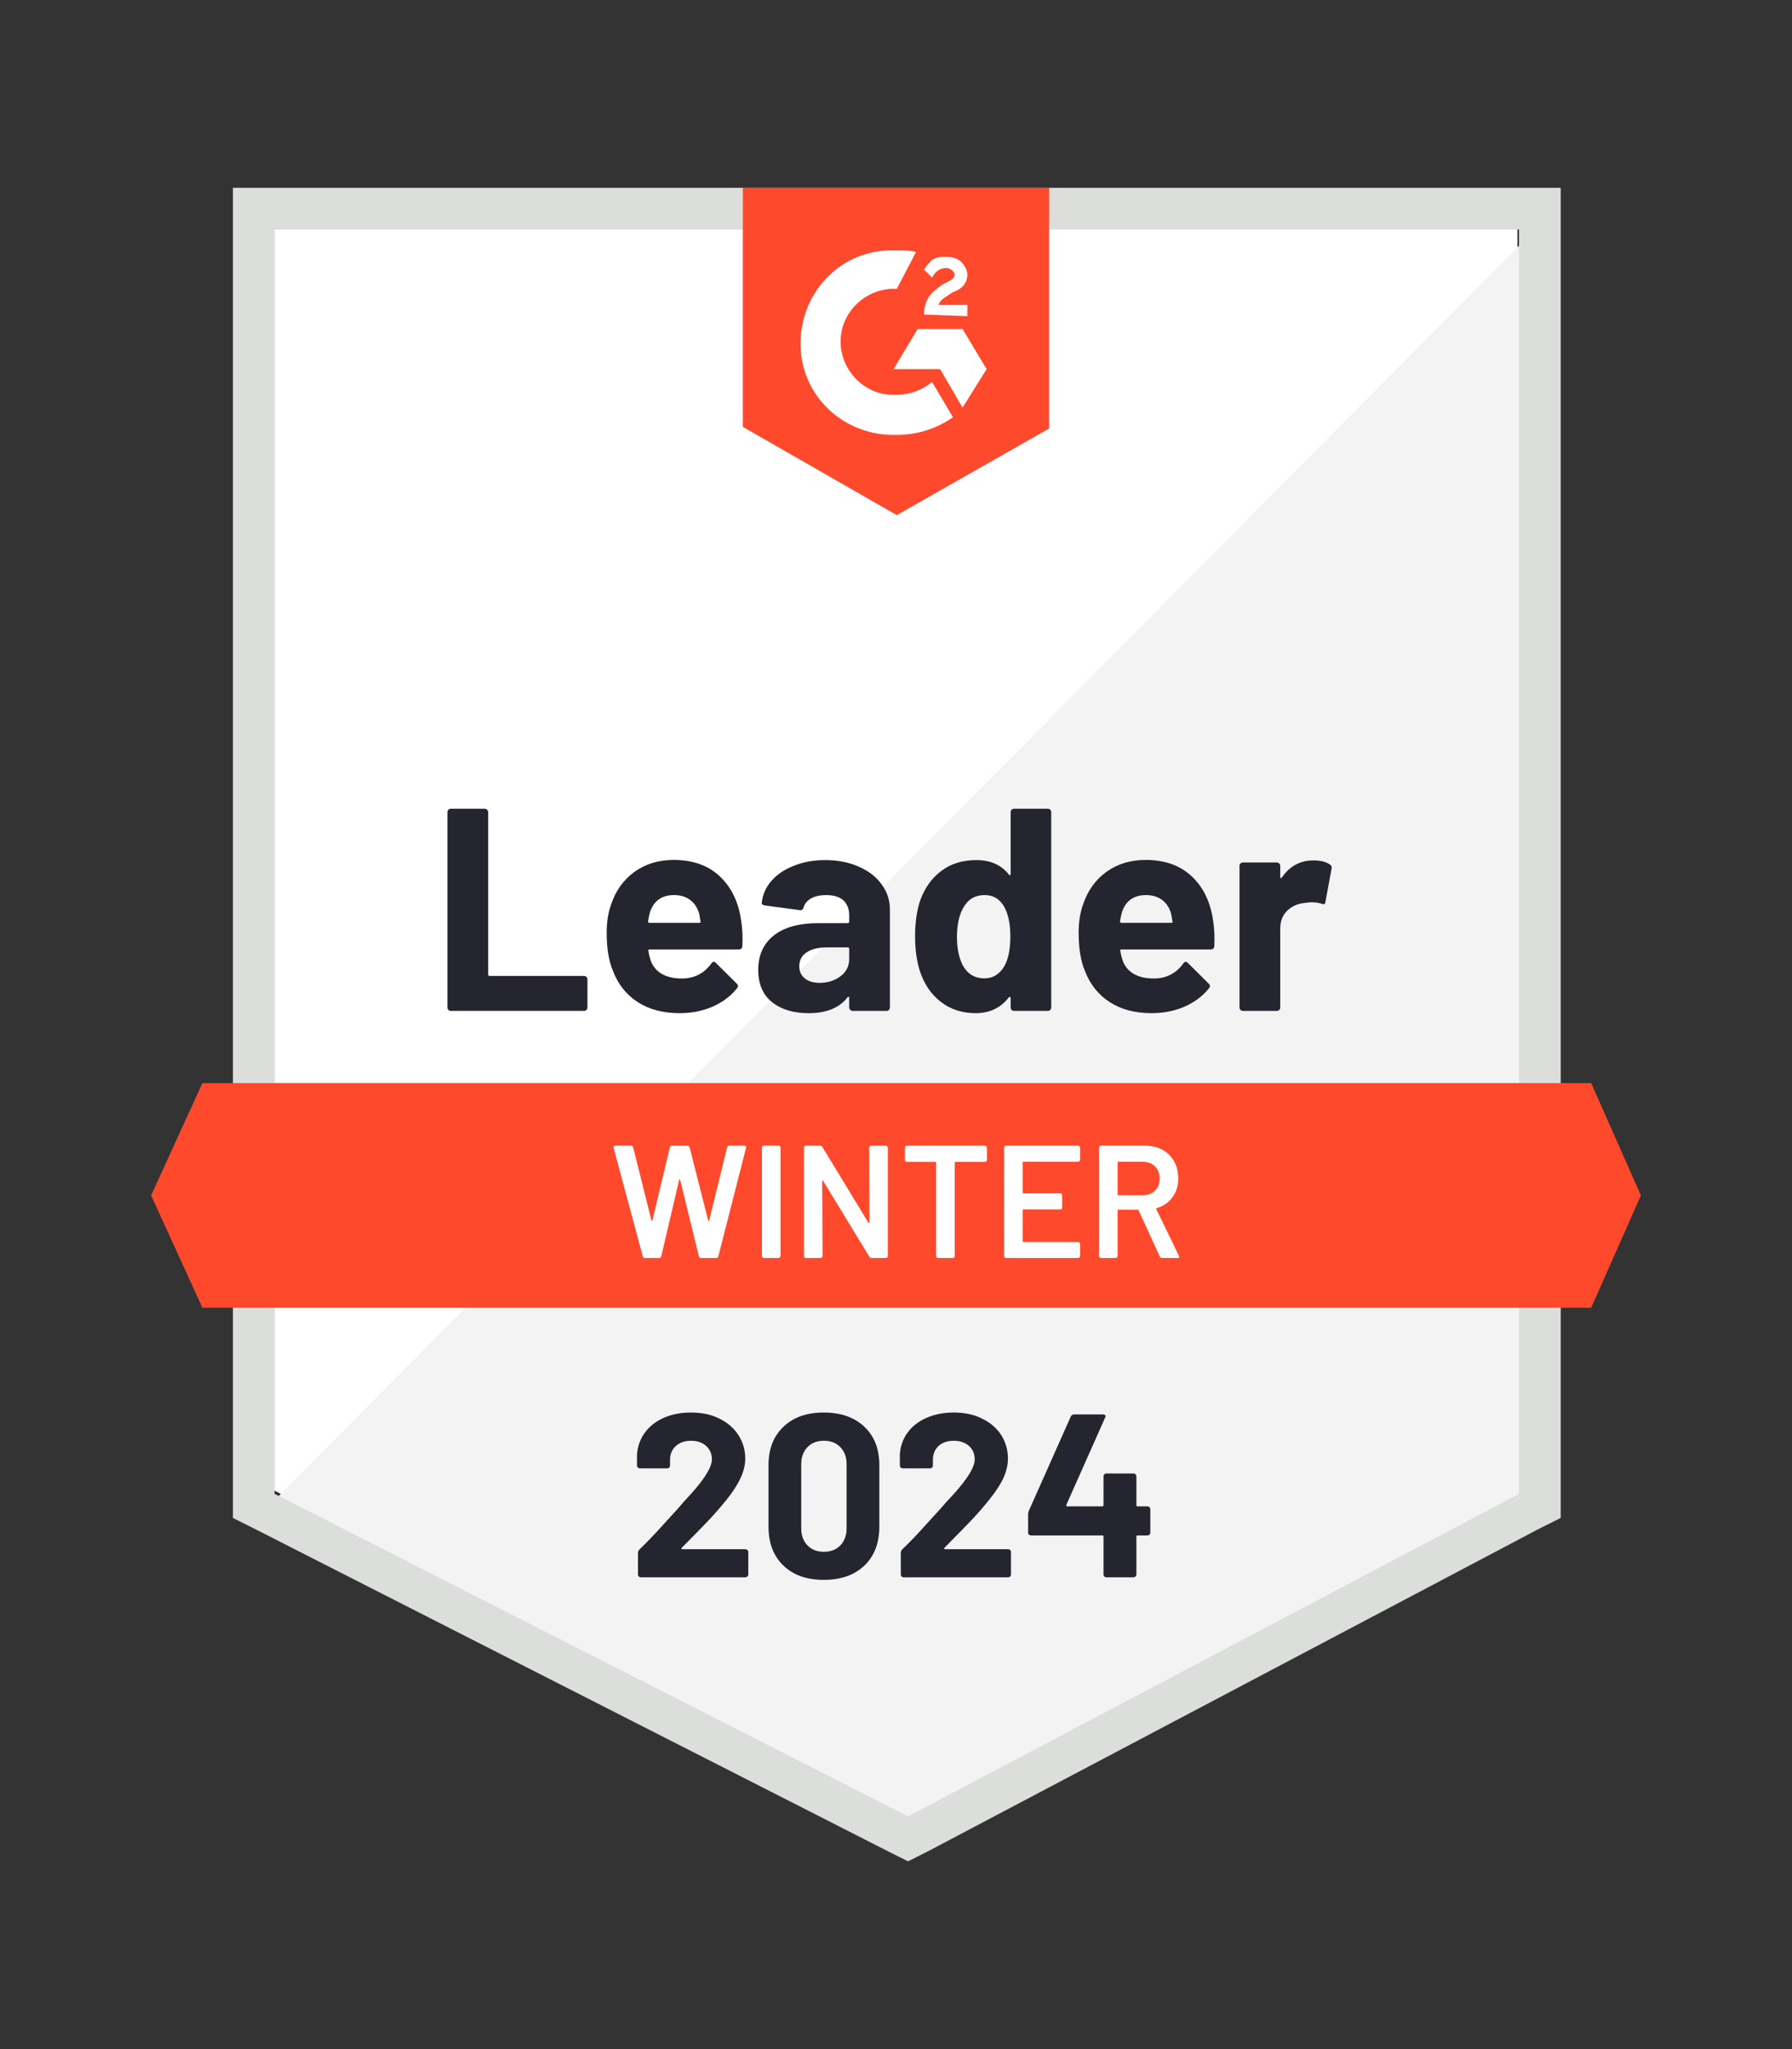
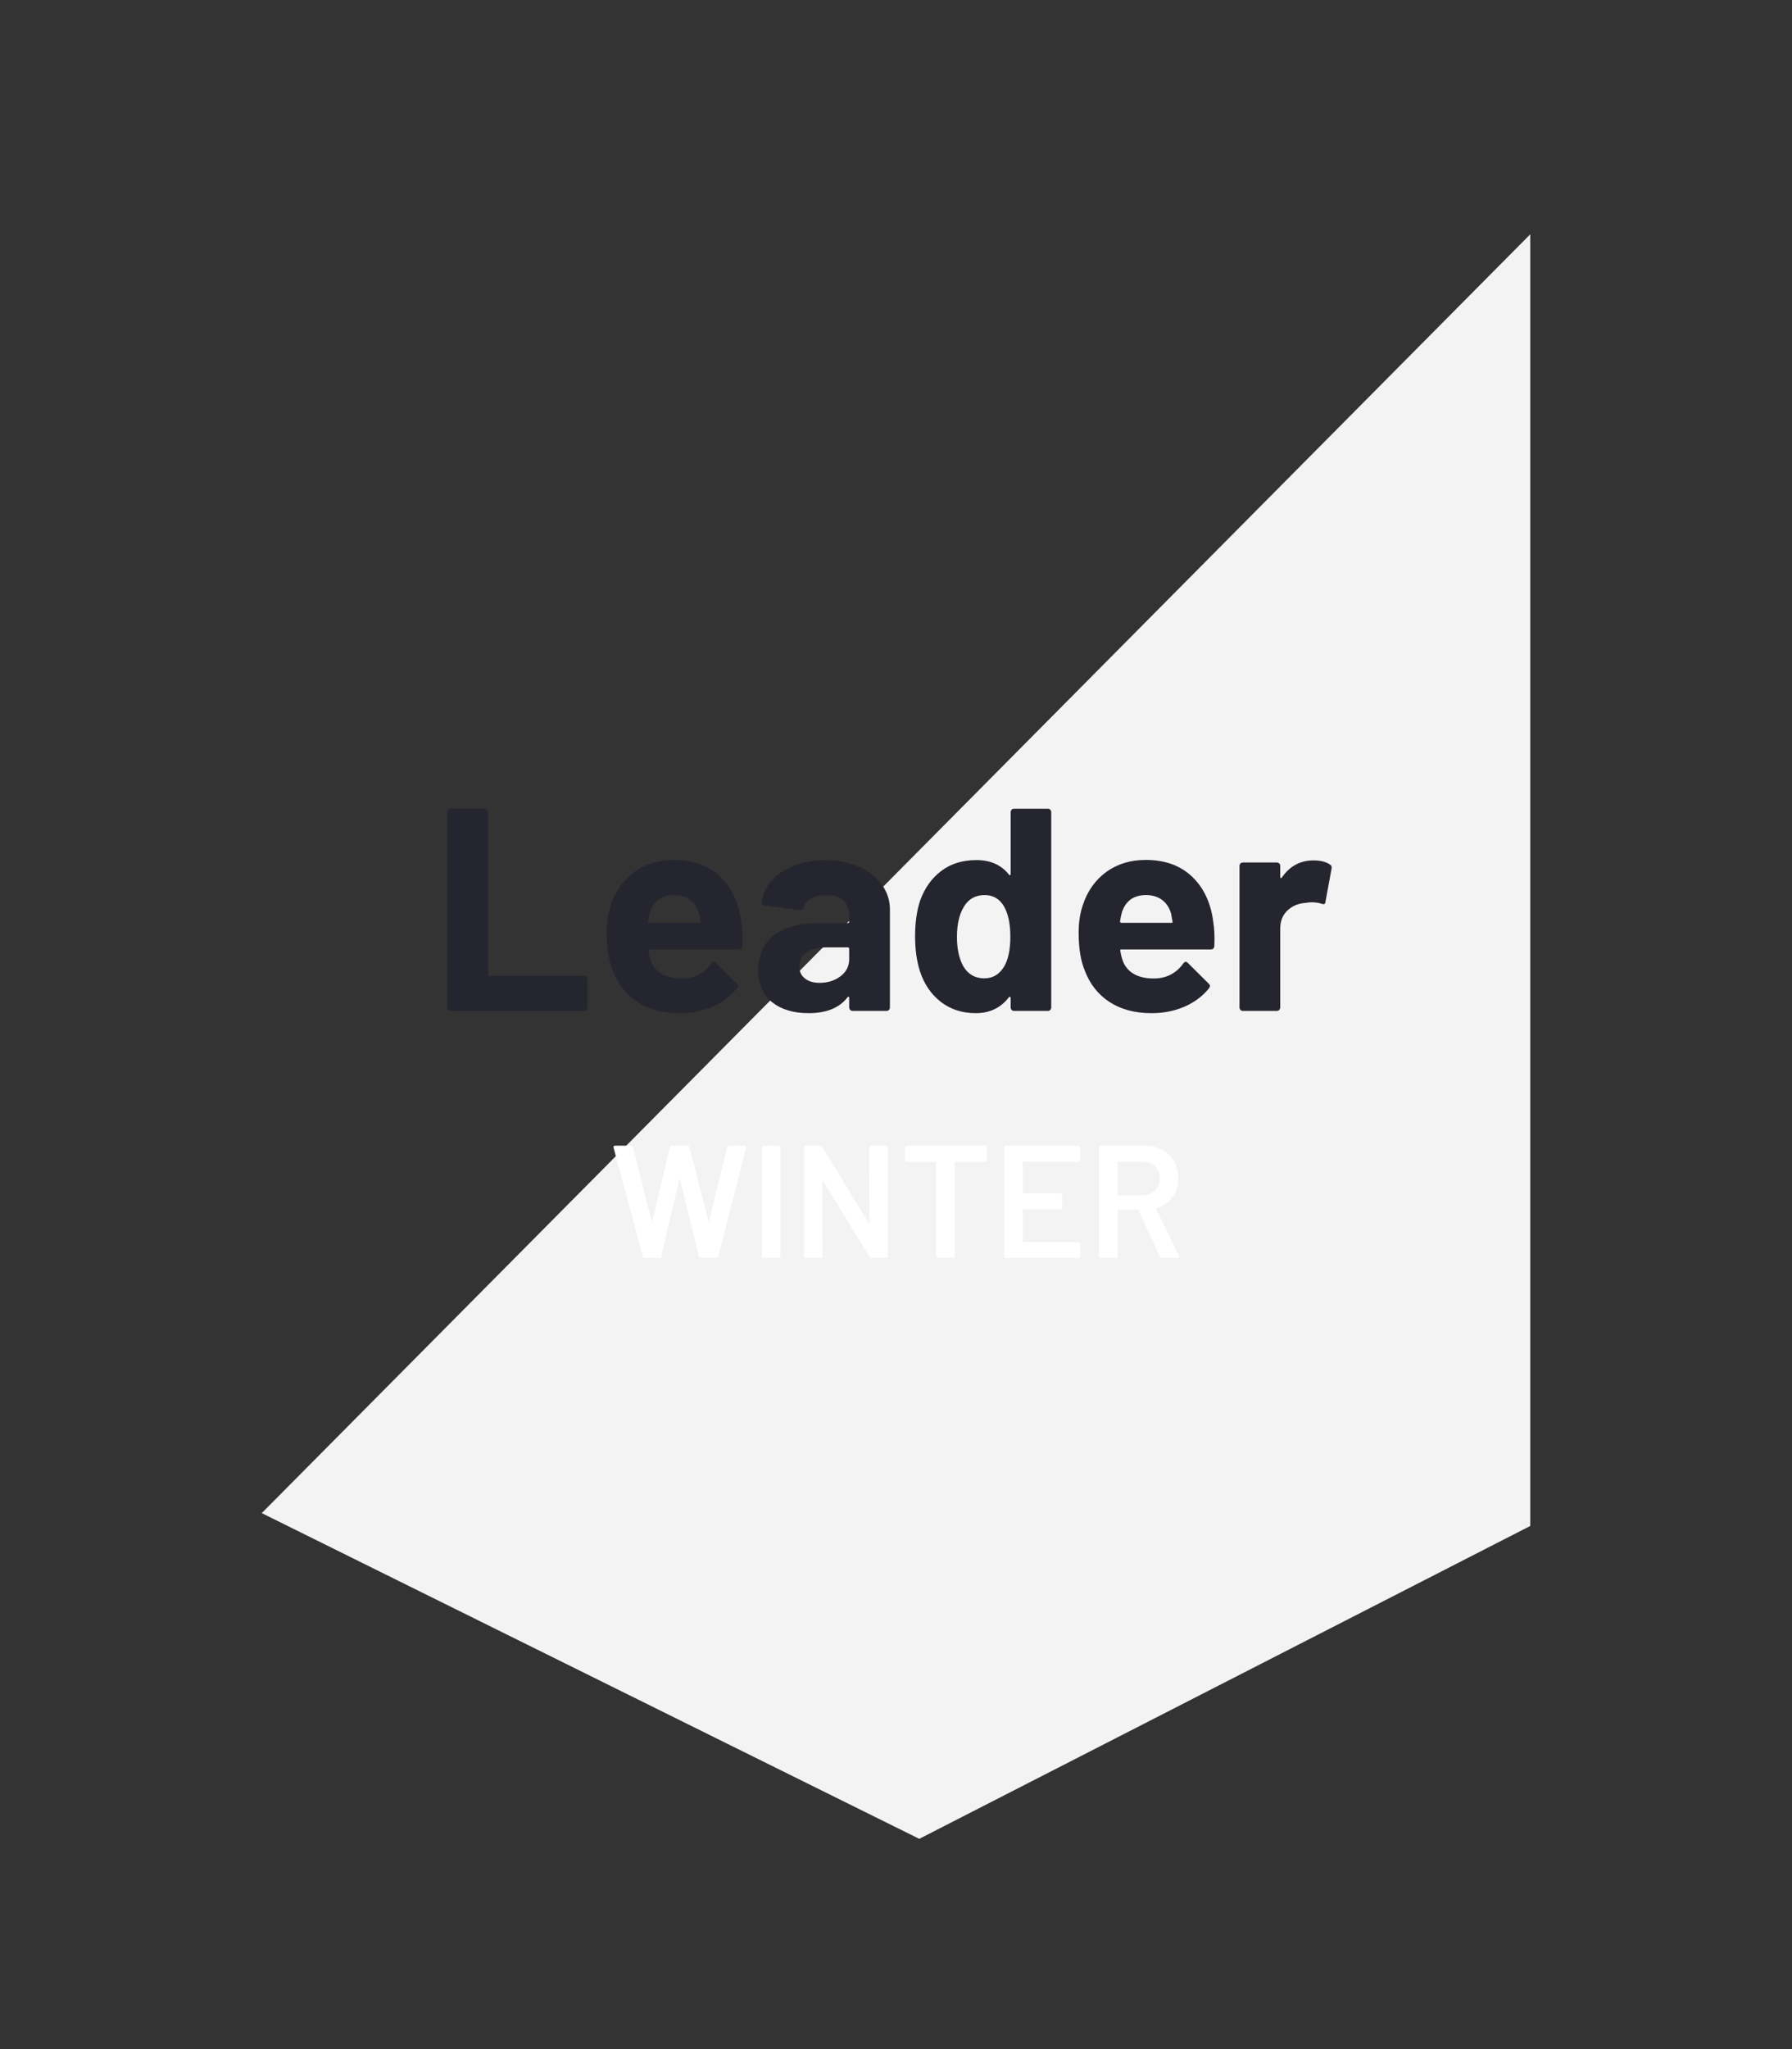
<svg xmlns="http://www.w3.org/2000/svg" width="140" height="160" viewBox="0 0 140 160" fill="none">
  <rect x="0" y="0" width="140" height="160" fill="#333333" stroke="none" />
-   <path d="M21.452 116.395L70.94 141.578L118.548 116.395V17.921H21.452V116.395Z" fill="white" />
  <path d="M119.55 18.297L20.45 118.149L71.817 143.582L119.55 119.152V18.297Z" fill="#F2F3F2" />
-   <path d="M18.195 50.746V118.525L19.948 119.402L69.436 144.585L70.94 145.336L72.443 144.585L120.177 119.402L121.931 118.525V14.664H18.195V50.746ZM21.452 116.646V17.921H118.673V116.646L70.94 141.828L21.452 116.646Z" fill="#DCDEDC" />
-   <path d="M70.063 19.55C70.564 19.55 71.065 19.55 71.566 19.675L70.063 22.557C67.808 22.431 65.803 24.185 65.678 26.441C65.552 28.696 67.306 30.7 69.561 30.826H70.063C71.065 30.826 72.067 30.45 72.819 29.823L74.448 32.58C73.195 33.456 71.691 33.958 70.063 33.958C66.053 34.083 62.671 31.076 62.545 27.067C62.42 23.058 65.427 19.675 69.436 19.55H70.063ZM75.199 25.689L77.079 28.821L75.199 31.828L73.445 28.821H69.812L71.691 25.689H75.199ZM72.192 24.561C72.192 24.06 72.318 23.559 72.568 23.183C72.819 22.807 73.32 22.431 73.696 22.181L73.947 22.056C74.448 21.805 74.573 21.68 74.573 21.429C74.573 21.179 74.197 20.928 73.947 20.928C73.445 20.928 73.07 21.179 72.819 21.68L72.192 21.053C72.318 20.803 72.568 20.552 72.819 20.302C73.195 20.051 73.571 20.051 73.947 20.051C74.322 20.051 74.823 20.176 75.074 20.427C75.325 20.677 75.575 21.053 75.575 21.429C75.575 22.056 75.199 22.557 74.448 22.807L74.072 23.058C73.696 23.308 73.445 23.434 73.32 23.81H75.575V24.687L72.192 24.561ZM70.063 40.222L81.965 33.456V14.664H58.035V33.331L70.063 40.222ZM124.311 84.573H15.814L11.805 93.343L15.814 102.113H124.311L128.195 93.343L124.311 84.573Z" fill="#FF492C" />
  <path d="M35.221 78.935C35.146 78.935 35.083 78.91 35.033 78.86C34.983 78.802 34.958 78.735 34.958 78.659V63.425C34.958 63.35 34.983 63.283 35.033 63.224C35.083 63.174 35.146 63.149 35.221 63.149H37.864C37.94 63.149 38.002 63.174 38.052 63.224C38.111 63.283 38.14 63.35 38.14 63.425V76.091C38.14 76.166 38.178 76.204 38.253 76.204H45.62C45.695 76.204 45.761 76.229 45.82 76.279C45.87 76.338 45.895 76.404 45.895 76.48V78.659C45.895 78.735 45.87 78.802 45.82 78.86C45.761 78.91 45.695 78.935 45.62 78.935H35.221ZM57.91 71.944C58.002 72.512 58.031 73.151 57.998 73.861C57.989 74.045 57.893 74.137 57.709 74.137H50.744C50.652 74.137 50.623 74.174 50.656 74.249C50.698 74.55 50.777 74.851 50.894 75.152C51.286 75.987 52.084 76.404 53.287 76.404C54.248 76.396 55.008 76.008 55.567 75.239C55.626 75.147 55.692 75.101 55.768 75.101C55.818 75.101 55.872 75.131 55.931 75.189L57.547 76.793C57.622 76.868 57.659 76.935 57.659 76.993C57.659 77.027 57.63 77.089 57.572 77.181C57.079 77.791 56.44 78.267 55.655 78.609C54.878 78.944 54.022 79.111 53.087 79.111C51.792 79.111 50.698 78.818 49.804 78.234C48.91 77.649 48.267 76.83 47.875 75.778C47.557 75.026 47.398 74.041 47.398 72.821C47.398 71.994 47.511 71.268 47.737 70.641C48.088 69.572 48.693 68.72 49.553 68.085C50.422 67.459 51.449 67.146 52.636 67.146C54.139 67.146 55.346 67.58 56.256 68.449C57.167 69.317 57.718 70.483 57.91 71.944ZM52.66 69.89C51.708 69.89 51.082 70.332 50.781 71.218C50.723 71.418 50.673 71.66 50.631 71.944C50.631 72.019 50.669 72.057 50.744 72.057H54.64C54.732 72.057 54.761 72.019 54.728 71.944C54.653 71.51 54.615 71.301 54.615 71.318C54.481 70.867 54.248 70.516 53.913 70.265C53.571 70.015 53.153 69.89 52.66 69.89ZM64.475 67.158C65.452 67.158 66.325 67.33 67.093 67.672C67.862 68.006 68.459 68.47 68.885 69.063C69.311 69.647 69.524 70.299 69.524 71.017V78.659C69.524 78.735 69.499 78.802 69.449 78.86C69.399 78.91 69.336 78.935 69.261 78.935H66.617C66.542 78.935 66.48 78.91 66.429 78.86C66.371 78.802 66.342 78.735 66.342 78.659V77.92C66.342 77.879 66.329 77.849 66.304 77.833C66.271 77.816 66.241 77.829 66.216 77.87C65.582 78.697 64.567 79.111 63.172 79.111C61.994 79.111 61.046 78.827 60.328 78.259C59.601 77.691 59.238 76.847 59.238 75.728C59.238 74.575 59.647 73.677 60.466 73.034C61.276 72.4 62.433 72.082 63.936 72.082H66.229C66.304 72.082 66.342 72.044 66.342 71.969V71.468C66.342 70.975 66.191 70.587 65.891 70.303C65.59 70.027 65.139 69.89 64.538 69.89C64.078 69.89 63.694 69.973 63.385 70.14C63.076 70.307 62.875 70.541 62.784 70.842C62.742 71.009 62.646 71.084 62.495 71.067L59.764 70.704C59.58 70.671 59.497 70.604 59.514 70.504C59.572 69.869 59.823 69.297 60.265 68.787C60.708 68.278 61.297 67.881 62.032 67.597C62.758 67.305 63.573 67.158 64.475 67.158ZM64.024 76.743C64.667 76.743 65.214 76.572 65.665 76.229C66.116 75.887 66.342 75.444 66.342 74.901V74.087C66.342 74.011 66.304 73.974 66.229 73.974H64.613C63.936 73.974 63.406 74.103 63.022 74.362C62.637 74.613 62.445 74.972 62.445 75.44C62.445 75.849 62.587 76.166 62.871 76.392C63.155 76.626 63.539 76.743 64.024 76.743ZM78.958 63.425C78.958 63.35 78.983 63.283 79.033 63.224C79.083 63.174 79.146 63.149 79.221 63.149H81.865C81.94 63.149 82.002 63.174 82.052 63.224C82.103 63.283 82.128 63.35 82.128 63.425V78.659C82.128 78.735 82.103 78.802 82.052 78.86C82.002 78.91 81.94 78.935 81.865 78.935H79.221C79.146 78.935 79.083 78.91 79.033 78.86C78.983 78.802 78.958 78.735 78.958 78.659V77.92C78.958 77.879 78.941 77.853 78.908 77.845C78.874 77.837 78.845 77.845 78.82 77.87C78.185 78.697 77.321 79.111 76.227 79.111C75.174 79.111 74.268 78.818 73.508 78.234C72.748 77.649 72.201 76.847 71.867 75.828C71.616 75.043 71.491 74.133 71.491 73.097C71.491 72.028 71.624 71.097 71.892 70.303C72.243 69.334 72.79 68.57 73.533 68.01C74.276 67.442 75.195 67.158 76.289 67.158C77.375 67.158 78.219 67.534 78.82 68.286C78.845 68.336 78.874 68.353 78.908 68.336C78.941 68.319 78.958 68.29 78.958 68.248V63.425ZM78.482 75.415C78.782 74.863 78.933 74.103 78.933 73.135C78.933 72.132 78.766 71.343 78.432 70.767C78.089 70.182 77.588 69.89 76.928 69.89C76.218 69.89 75.684 70.182 75.325 70.767C74.949 71.36 74.761 72.157 74.761 73.159C74.761 74.062 74.919 74.813 75.237 75.415C75.613 76.066 76.168 76.392 76.903 76.392C77.58 76.392 78.106 76.066 78.482 75.415ZM94.781 71.944C94.873 72.512 94.903 73.151 94.869 73.861C94.861 74.045 94.765 74.137 94.581 74.137H87.615C87.523 74.137 87.494 74.174 87.527 74.249C87.569 74.55 87.648 74.851 87.765 75.152C88.158 75.987 88.956 76.404 90.158 76.404C91.119 76.396 91.879 76.008 92.439 75.239C92.497 75.147 92.564 75.101 92.639 75.101C92.689 75.101 92.743 75.131 92.802 75.189L94.418 76.793C94.493 76.868 94.531 76.935 94.531 76.993C94.531 77.027 94.502 77.089 94.443 77.181C93.95 77.791 93.311 78.267 92.526 78.609C91.749 78.944 90.893 79.111 89.958 79.111C88.663 79.111 87.569 78.818 86.675 78.234C85.782 77.649 85.139 76.83 84.746 75.778C84.429 75.026 84.27 74.041 84.27 72.821C84.27 71.994 84.383 71.268 84.608 70.641C84.959 69.572 85.565 68.72 86.425 68.085C87.293 67.459 88.321 67.146 89.507 67.146C91.01 67.146 92.217 67.58 93.128 68.449C94.038 69.317 94.589 70.483 94.781 71.944ZM89.532 69.89C88.58 69.89 87.953 70.332 87.653 71.218C87.594 71.418 87.544 71.66 87.502 71.944C87.502 72.019 87.54 72.057 87.615 72.057H91.511C91.603 72.057 91.633 72.019 91.599 71.944C91.524 71.51 91.486 71.301 91.486 71.318C91.353 70.867 91.119 70.516 90.785 70.265C90.442 70.015 90.025 69.89 89.532 69.89ZM102.612 67.183C103.155 67.183 103.581 67.288 103.89 67.497C104.015 67.563 104.061 67.676 104.027 67.835L103.551 70.416C103.543 70.591 103.439 70.641 103.238 70.566C103.013 70.491 102.75 70.453 102.449 70.453C102.332 70.453 102.169 70.47 101.96 70.504C101.417 70.545 100.958 70.742 100.582 71.092C100.206 71.451 100.018 71.923 100.018 72.508V78.659C100.018 78.735 99.993 78.802 99.943 78.86C99.885 78.91 99.818 78.935 99.743 78.935H97.112C97.037 78.935 96.97 78.91 96.911 78.86C96.861 78.802 96.836 78.735 96.836 78.659V67.609C96.836 67.534 96.861 67.472 96.911 67.421C96.97 67.371 97.037 67.346 97.112 67.346H99.743C99.818 67.346 99.885 67.371 99.943 67.421C99.993 67.472 100.018 67.534 100.018 67.609V68.474C100.018 68.516 100.031 68.545 100.056 68.562C100.089 68.578 100.114 68.57 100.131 68.537C100.749 67.634 101.576 67.183 102.612 67.183Z" fill="#252530" />
  <path d="M50.393 98.229C50.301 98.229 50.242 98.187 50.218 98.104L47.937 89.622L47.925 89.572C47.925 89.497 47.971 89.459 48.063 89.459H49.29C49.382 89.459 49.441 89.501 49.466 89.584L50.894 95.297C50.902 95.323 50.915 95.335 50.932 95.335C50.948 95.335 50.961 95.323 50.969 95.297L52.335 89.584C52.36 89.501 52.414 89.459 52.498 89.459H53.7C53.792 89.459 53.851 89.501 53.876 89.584L55.329 95.31C55.337 95.335 55.35 95.347 55.367 95.347C55.383 95.347 55.396 95.335 55.404 95.31L56.807 89.584C56.833 89.501 56.891 89.459 56.983 89.459H58.148C58.265 89.459 58.311 89.513 58.286 89.622L56.118 98.104C56.093 98.187 56.035 98.229 55.943 98.229H54.778C54.686 98.229 54.627 98.187 54.602 98.104L53.137 92.128C53.128 92.103 53.116 92.086 53.099 92.078C53.082 92.078 53.07 92.094 53.061 92.128L51.658 98.104C51.633 98.187 51.579 98.229 51.495 98.229H50.393ZM59.676 98.229C59.635 98.229 59.597 98.212 59.564 98.179C59.539 98.154 59.526 98.121 59.526 98.079V89.609C59.526 89.568 59.539 89.534 59.564 89.509C59.597 89.476 59.635 89.459 59.676 89.459H60.829C60.871 89.459 60.904 89.476 60.929 89.509C60.963 89.534 60.98 89.568 60.98 89.609V98.079C60.98 98.121 60.963 98.154 60.929 98.179C60.904 98.212 60.871 98.229 60.829 98.229H59.676ZM67.908 89.609C67.908 89.568 67.92 89.534 67.945 89.509C67.979 89.476 68.016 89.459 68.058 89.459H69.211C69.252 89.459 69.286 89.476 69.311 89.509C69.344 89.534 69.361 89.568 69.361 89.609V98.079C69.361 98.121 69.344 98.154 69.311 98.179C69.286 98.212 69.252 98.229 69.211 98.229H68.096C68.012 98.229 67.954 98.196 67.92 98.129L64.312 92.215C64.295 92.19 64.279 92.178 64.262 92.178C64.245 92.186 64.237 92.207 64.237 92.24L64.262 98.079C64.262 98.121 64.245 98.154 64.212 98.179C64.187 98.212 64.153 98.229 64.112 98.229H62.959C62.917 98.229 62.88 98.212 62.846 98.179C62.821 98.154 62.809 98.121 62.809 98.079V89.609C62.809 89.568 62.821 89.534 62.846 89.509C62.88 89.476 62.917 89.459 62.959 89.459H64.074C64.157 89.459 64.216 89.493 64.249 89.559L67.845 95.473C67.862 95.498 67.879 95.506 67.895 95.498C67.912 95.498 67.92 95.481 67.92 95.448L67.908 89.609ZM76.953 89.459C76.995 89.459 77.028 89.476 77.054 89.509C77.087 89.534 77.104 89.568 77.104 89.609V90.574C77.104 90.616 77.087 90.649 77.054 90.674C77.028 90.708 76.995 90.725 76.953 90.725H74.648C74.606 90.725 74.585 90.745 74.585 90.787V98.079C74.585 98.121 74.573 98.154 74.548 98.179C74.514 98.212 74.477 98.229 74.435 98.229H73.282C73.241 98.229 73.207 98.212 73.182 98.179C73.149 98.154 73.132 98.121 73.132 98.079V90.787C73.132 90.745 73.111 90.725 73.07 90.725H70.852C70.81 90.725 70.773 90.708 70.739 90.674C70.714 90.649 70.702 90.616 70.702 90.574V89.609C70.702 89.568 70.714 89.534 70.739 89.509C70.773 89.476 70.81 89.459 70.852 89.459H76.953ZM84.383 90.562C84.383 90.603 84.366 90.637 84.333 90.662C84.308 90.695 84.274 90.712 84.232 90.712H79.96C79.918 90.712 79.897 90.733 79.897 90.775V93.118C79.897 93.159 79.918 93.18 79.96 93.18H82.829C82.871 93.18 82.909 93.193 82.942 93.218C82.967 93.251 82.98 93.289 82.98 93.33V94.283C82.98 94.324 82.967 94.362 82.942 94.395C82.909 94.42 82.871 94.433 82.829 94.433H79.96C79.918 94.433 79.897 94.454 79.897 94.496V96.914C79.897 96.955 79.918 96.976 79.96 96.976H84.232C84.274 96.976 84.308 96.993 84.333 97.026C84.366 97.051 84.383 97.085 84.383 97.127V98.079C84.383 98.121 84.366 98.154 84.333 98.179C84.308 98.212 84.274 98.229 84.232 98.229H78.595C78.553 98.229 78.515 98.212 78.482 98.179C78.457 98.154 78.444 98.121 78.444 98.079V89.609C78.444 89.568 78.457 89.534 78.482 89.509C78.515 89.476 78.553 89.459 78.595 89.459H84.232C84.274 89.459 84.308 89.476 84.333 89.509C84.366 89.534 84.383 89.568 84.383 89.609V90.562ZM90.785 98.229C90.701 98.229 90.643 98.192 90.609 98.116L88.956 94.508C88.939 94.475 88.914 94.458 88.88 94.458H87.377C87.335 94.458 87.314 94.479 87.314 94.521V98.079C87.314 98.121 87.298 98.154 87.264 98.179C87.239 98.212 87.206 98.229 87.164 98.229H86.011C85.97 98.229 85.932 98.212 85.899 98.179C85.874 98.154 85.861 98.121 85.861 98.079V89.609C85.861 89.568 85.874 89.534 85.899 89.509C85.932 89.476 85.97 89.459 86.011 89.459H89.457C89.966 89.459 90.417 89.564 90.81 89.772C91.202 89.99 91.507 90.29 91.725 90.674C91.942 91.067 92.05 91.514 92.05 92.015C92.05 92.591 91.9 93.08 91.599 93.481C91.307 93.89 90.898 94.174 90.371 94.333C90.355 94.333 90.342 94.341 90.334 94.358C90.325 94.374 90.325 94.391 90.334 94.408L92.1 98.054C92.117 98.087 92.125 98.112 92.125 98.129C92.125 98.196 92.079 98.229 91.988 98.229H90.785ZM87.377 90.712C87.335 90.712 87.314 90.733 87.314 90.775V93.268C87.314 93.31 87.335 93.33 87.377 93.33H89.256C89.657 93.33 89.983 93.209 90.234 92.967C90.476 92.733 90.597 92.42 90.597 92.028C90.597 91.635 90.476 91.317 90.234 91.075C89.983 90.833 89.657 90.712 89.256 90.712H87.377Z" fill="white" />
-   <path d="M53.262 120.856C53.237 120.881 53.228 120.906 53.237 120.931C53.254 120.956 53.279 120.968 53.312 120.968H58.236C58.294 120.968 58.344 120.989 58.386 121.031C58.436 121.073 58.461 121.123 58.461 121.181V122.948C58.461 123.006 58.436 123.056 58.386 123.098C58.344 123.14 58.294 123.161 58.236 123.161H50.067C50 123.161 49.946 123.14 49.904 123.098C49.862 123.056 49.842 123.006 49.842 122.948V121.269C49.842 121.16 49.879 121.069 49.954 120.993C50.547 120.417 51.153 119.787 51.771 119.102C52.389 118.417 52.777 117.991 52.936 117.824C53.27 117.423 53.613 117.039 53.964 116.671C55.066 115.452 55.617 114.545 55.617 113.952C55.617 113.526 55.467 113.176 55.166 112.9C54.865 112.633 54.473 112.499 53.989 112.499C53.504 112.499 53.111 112.633 52.811 112.9C52.502 113.176 52.347 113.539 52.347 113.99V114.441C52.347 114.499 52.326 114.55 52.285 114.591C52.243 114.633 52.193 114.654 52.134 114.654H49.992C49.934 114.654 49.883 114.633 49.842 114.591C49.791 114.55 49.766 114.499 49.766 114.441V113.589C49.808 112.938 50.017 112.357 50.393 111.848C50.769 111.346 51.266 110.962 51.884 110.695C52.51 110.428 53.212 110.294 53.989 110.294C54.849 110.294 55.596 110.457 56.231 110.783C56.866 111.1 57.355 111.53 57.697 112.073C58.048 112.624 58.223 113.23 58.223 113.89C58.223 114.399 58.094 114.921 57.835 115.456C57.584 115.99 57.204 116.567 56.695 117.185C56.319 117.652 55.914 118.12 55.479 118.588C55.045 119.047 54.398 119.711 53.538 120.58L53.262 120.856ZM64.362 123.361C63.026 123.361 61.973 122.99 61.205 122.246C60.428 121.503 60.04 120.488 60.04 119.202V114.403C60.04 113.142 60.428 112.144 61.205 111.409C61.973 110.666 63.026 110.294 64.362 110.294C65.69 110.294 66.747 110.666 67.532 111.409C68.309 112.144 68.697 113.142 68.697 114.403V119.202C68.697 120.488 68.309 121.503 67.532 122.246C66.747 122.99 65.69 123.361 64.362 123.361ZM64.362 121.169C64.905 121.169 65.335 121.002 65.653 120.668C65.978 120.334 66.141 119.887 66.141 119.327V114.328C66.141 113.777 65.978 113.334 65.653 113C65.335 112.666 64.905 112.499 64.362 112.499C63.828 112.499 63.402 112.666 63.084 113C62.758 113.334 62.596 113.777 62.596 114.328V119.327C62.596 119.887 62.758 120.334 63.084 120.668C63.402 121.002 63.828 121.169 64.362 121.169ZM73.784 120.856C73.758 120.881 73.754 120.906 73.771 120.931C73.779 120.956 73.805 120.968 73.846 120.968H78.77C78.828 120.968 78.879 120.989 78.92 121.031C78.962 121.073 78.983 121.123 78.983 121.181V122.948C78.983 123.006 78.962 123.056 78.92 123.098C78.879 123.14 78.828 123.161 78.77 123.161H70.589C70.53 123.161 70.48 123.14 70.439 123.098C70.397 123.056 70.376 123.006 70.376 122.948V121.269C70.376 121.16 70.409 121.069 70.476 120.993C71.077 120.417 71.683 119.787 72.293 119.102C72.911 118.417 73.299 117.991 73.458 117.824C73.8 117.423 74.147 117.039 74.498 116.671C75.6 115.452 76.151 114.545 76.151 113.952C76.151 113.526 76.001 113.176 75.701 112.9C75.391 112.633 74.995 112.499 74.51 112.499C74.026 112.499 73.633 112.633 73.333 112.9C73.032 113.176 72.882 113.539 72.882 113.99V114.441C72.882 114.499 72.861 114.55 72.819 114.591C72.777 114.633 72.723 114.654 72.656 114.654H70.514C70.455 114.654 70.405 114.633 70.363 114.591C70.322 114.55 70.301 114.499 70.301 114.441V113.589C70.334 112.938 70.539 112.357 70.915 111.848C71.29 111.346 71.792 110.962 72.418 110.695C73.044 110.428 73.742 110.294 74.51 110.294C75.371 110.294 76.118 110.457 76.753 110.783C77.396 111.1 77.889 111.53 78.231 112.073C78.574 112.624 78.745 113.23 78.745 113.89C78.745 114.399 78.62 114.921 78.369 115.456C78.11 115.99 77.726 116.567 77.216 117.185C76.841 117.652 76.436 118.12 76.001 118.588C75.567 119.047 74.919 119.711 74.059 120.58L73.784 120.856ZM89.645 117.623C89.703 117.623 89.757 117.644 89.808 117.686C89.849 117.728 89.87 117.778 89.87 117.836V119.678C89.87 119.736 89.849 119.787 89.808 119.828C89.757 119.87 89.703 119.891 89.645 119.891H88.868C88.809 119.891 88.78 119.92 88.78 119.979V122.948C88.78 123.006 88.759 123.056 88.718 123.098C88.668 123.14 88.613 123.161 88.555 123.161H86.437C86.371 123.161 86.316 123.14 86.275 123.098C86.233 123.056 86.212 123.006 86.212 122.948V119.979C86.212 119.92 86.183 119.891 86.124 119.891H80.549C80.49 119.891 80.436 119.87 80.386 119.828C80.344 119.787 80.323 119.736 80.323 119.678V118.225C80.323 118.149 80.344 118.058 80.386 117.949L83.656 110.607C83.706 110.499 83.79 110.444 83.907 110.444H86.174C86.258 110.444 86.316 110.465 86.35 110.507C86.383 110.549 86.379 110.611 86.337 110.695L83.305 117.511C83.297 117.536 83.297 117.561 83.305 117.586C83.322 117.611 83.343 117.623 83.368 117.623H86.124C86.183 117.623 86.212 117.59 86.212 117.523V115.28C86.212 115.214 86.233 115.159 86.275 115.118C86.316 115.076 86.371 115.055 86.437 115.055H88.555C88.613 115.055 88.668 115.076 88.718 115.118C88.759 115.159 88.78 115.214 88.78 115.28V117.523C88.78 117.59 88.809 117.623 88.868 117.623H89.645Z" fill="#252530" />
</svg>